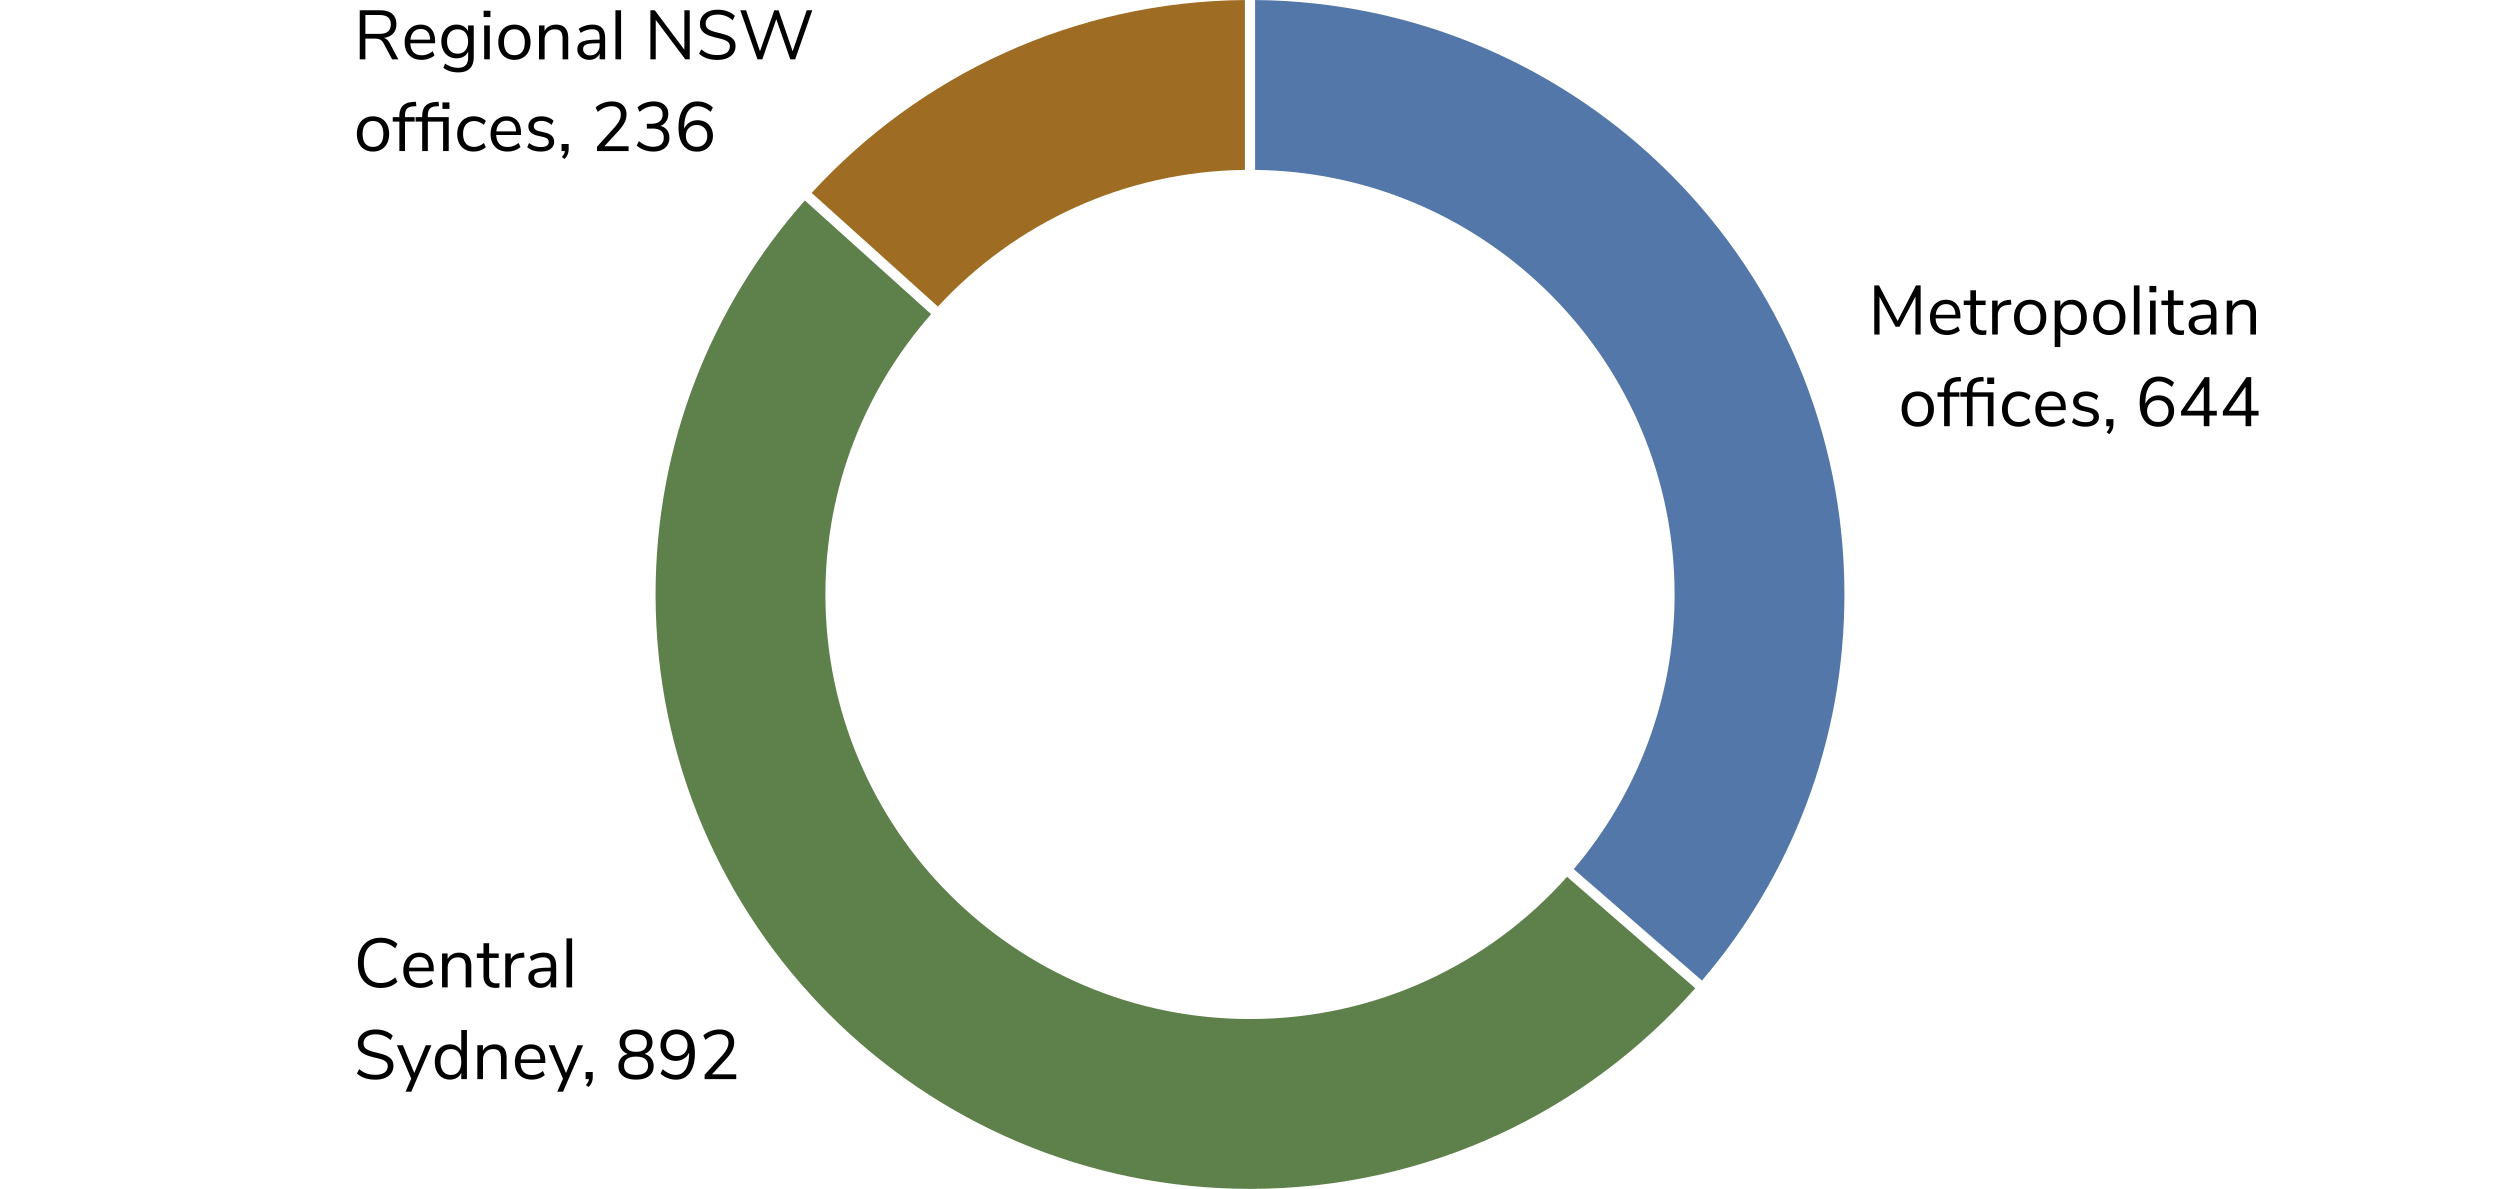
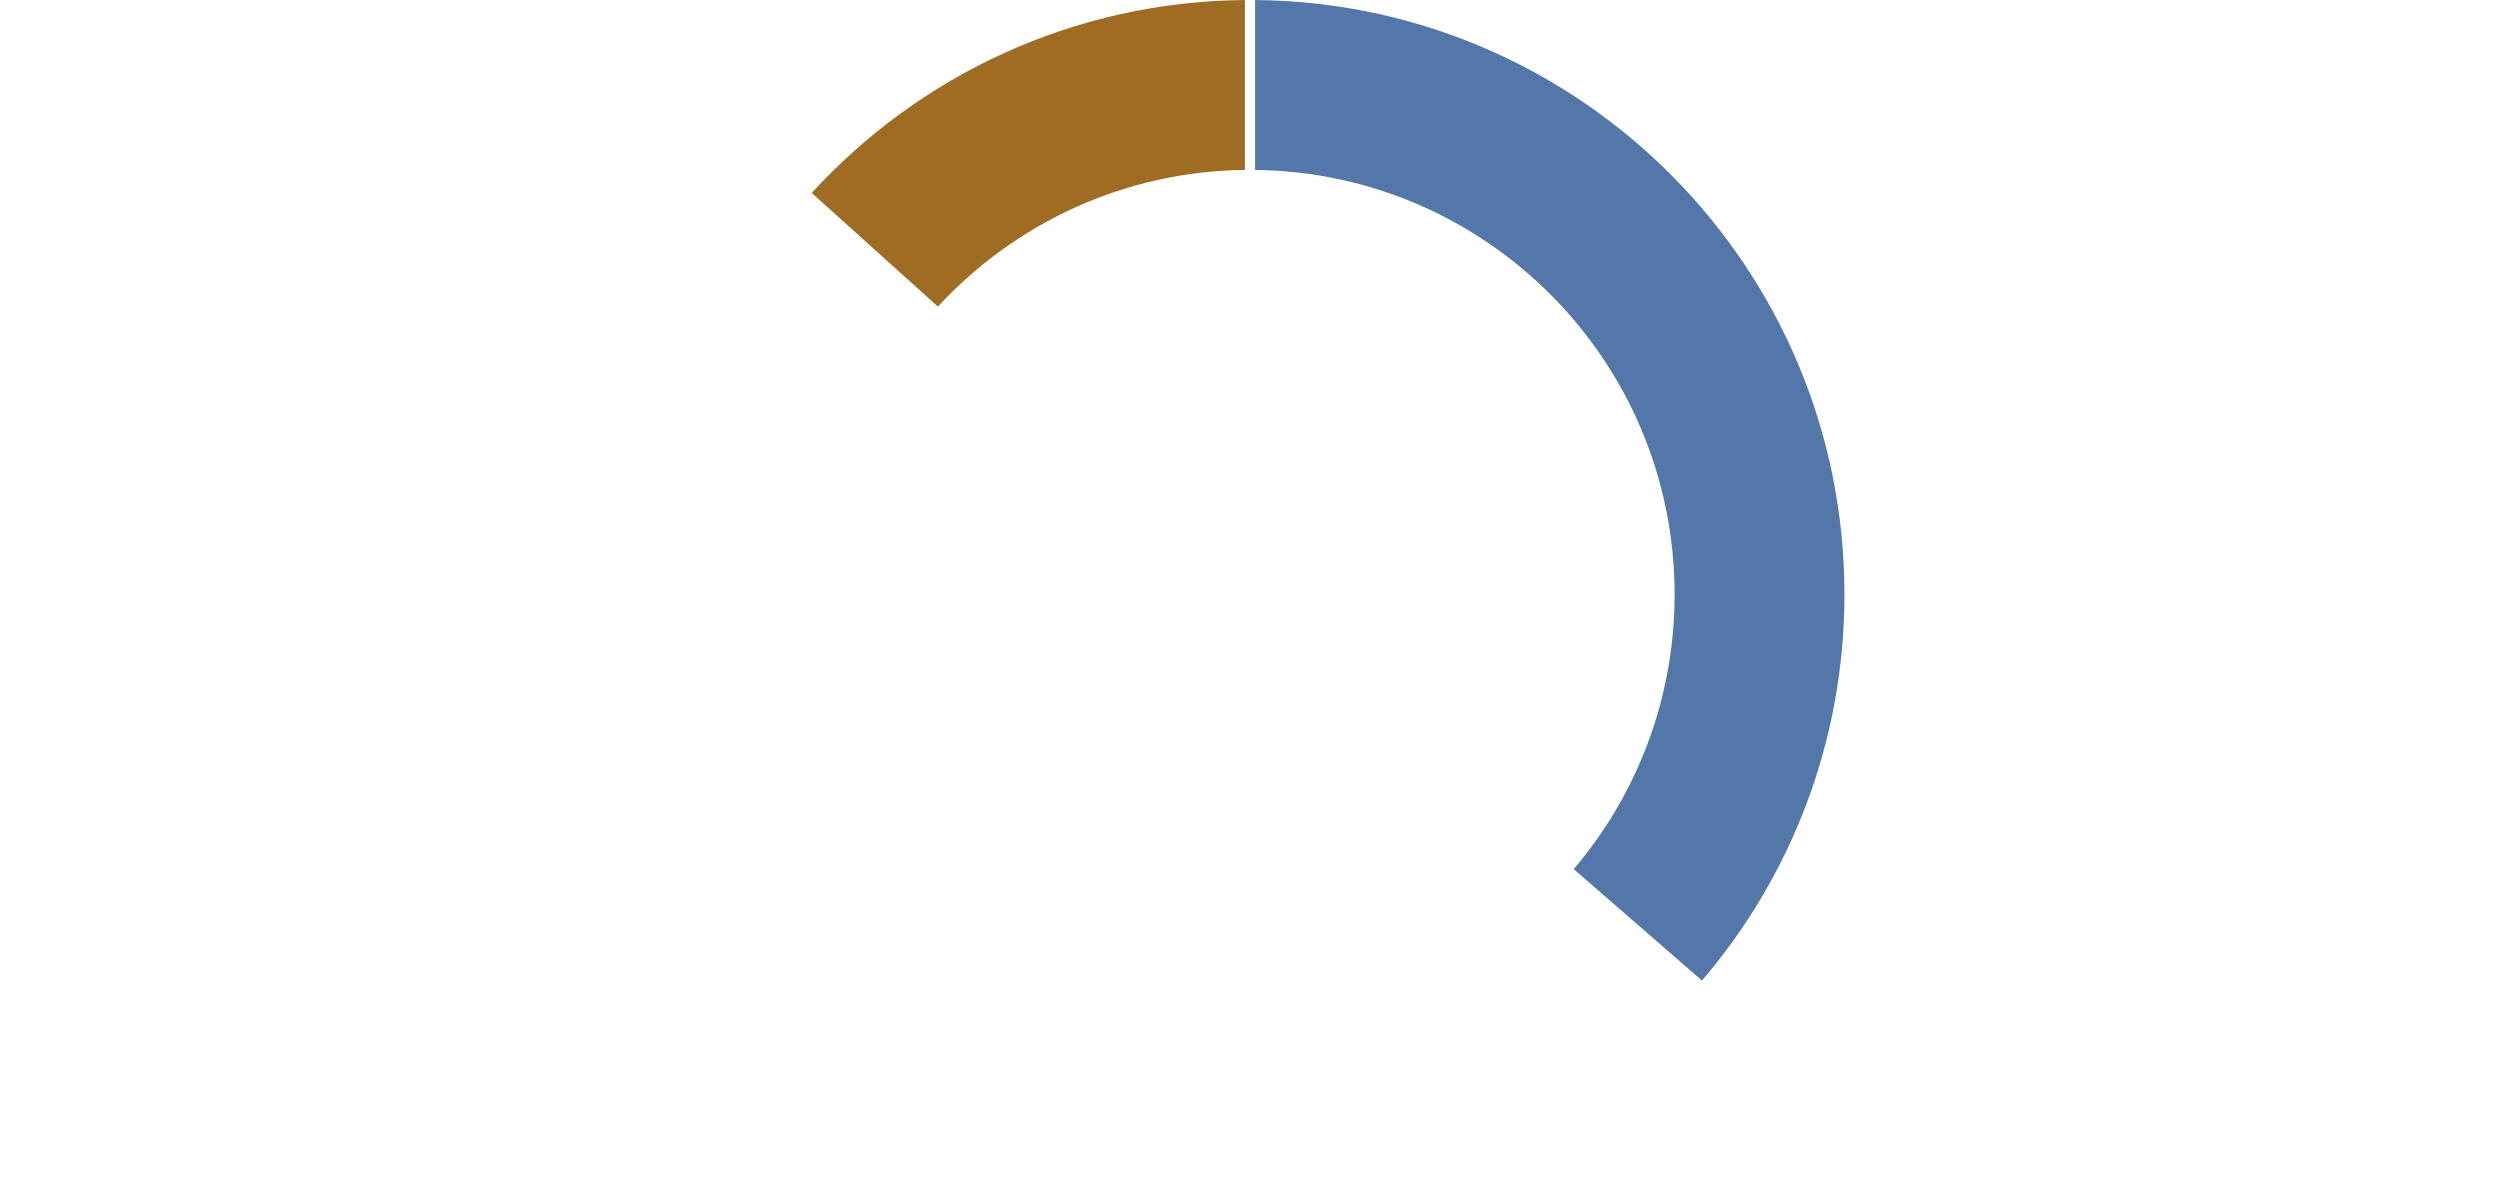
<svg xmlns="http://www.w3.org/2000/svg" viewBox="0 0 1472 700">
  <path fill="#9e6c22" d="M552.253 180.516C597.3 131.71 661.54 100.88 733 100.038V.019C632.04.867 541.279 44.463 477.92 113.587l74.333 66.93Z" />
-   <path fill="#5e804b" d="M922.684 516.257C876.897 567.634 810.234 600 736 600c-138.071 0-250-111.929-250-250 0-63.251 23.504-121 62.236-165.027l-74.332-66.929C419.208 179.798 386 261.02 386 350c0 193.3 156.7 350 350 350 104.358 0 198.047-45.675 262.172-118.123l-75.488-65.62Z" />
  <path fill="#5277a8" d="M739 100.038C875.687 101.648 986 212.932 986 350c0 61.68-22.35 118.133-59.378 161.731l75.485 65.618C1054.409 516.187 1086 436.784 1086 350 1086 157.702 930.918 1.631 739 .019v100.019Z" />
-   <path d="M217.022 579.926c-2.022-1.19-3.573-2.898-4.653-5.125-1.08-2.229-1.62-4.86-1.62-7.893 0-3.034.54-5.658 1.62-7.873 1.08-2.213 2.63-3.915 4.653-5.103 2.023-1.19 4.4-1.784 7.135-1.784 1.994 0 3.826.307 5.493.922a12.152 12.152 0 0 1 4.347 2.727l-1.271 2.583c-1.394-1.175-2.762-2.023-4.1-2.542-1.34-.52-2.816-.78-4.428-.78-3.172 0-5.624 1.033-7.36 3.096-1.736 2.065-2.604 4.982-2.604 8.754 0 3.799.868 6.73 2.604 8.794 1.736 2.065 4.188 3.096 7.36 3.096 1.612 0 3.088-.259 4.427-.778 1.34-.52 2.707-1.368 4.1-2.543l1.272 2.584a12.136 12.136 0 0 1-4.347 2.725c-1.667.615-3.499.923-5.493.923-2.734 0-5.112-.595-7.135-1.783Zm38.376-8.016h-14.596c.11 2.323.738 4.08 1.886 5.268 1.148 1.19 2.774 1.784 4.88 1.784 2.322 0 4.454-.792 6.395-2.378l1.107 2.419c-.875.82-1.995 1.47-3.362 1.947s-2.76.718-4.182.718c-3.116 0-5.57-.916-7.36-2.747s-2.685-4.36-2.685-7.585c0-2.05.396-3.86 1.19-5.433.792-1.571 1.906-2.794 3.34-3.669s3.069-1.312 4.9-1.312c2.651 0 4.729.868 6.232 2.603 1.503 1.737 2.255 4.121 2.255 7.155v1.23Zm-12.648-6.765c-1.053 1.093-1.675 2.638-1.866 4.632h11.603c-.055-2.021-.56-3.572-1.517-4.652-.957-1.08-2.296-1.62-4.018-1.62-1.75 0-3.15.547-4.202 1.64Zm34.747 3.69v12.546h-3.32V569.04c0-1.858-.364-3.212-1.087-4.06-.725-.846-1.88-1.27-3.465-1.27-1.832 0-3.294.56-4.387 1.68-1.093 1.122-1.64 2.64-1.64 4.551v11.44h-3.32v-19.967h3.28v3.28c.655-1.23 1.57-2.167 2.746-2.81 1.175-.64 2.514-.962 4.018-.962 4.783 0 7.175 2.639 7.175 7.913Zm16.646 10.045-.164 2.624a11.98 11.98 0 0 1-2.05.164c-2.406 0-4.217-.629-5.433-1.887-1.216-1.256-1.824-3.006-1.824-5.248v-10.495h-3.895v-2.624h3.895v-6.068h3.32v6.068h5.659v2.624h-5.658v10.25c0 3.144 1.448 4.715 4.346 4.715.6 0 1.202-.041 1.804-.123Zm14.678-15.088-2.174.205c-2.05.191-3.532.834-4.448 1.927-.916 1.094-1.373 2.447-1.373 4.058v11.399h-3.321v-19.967h3.239v3.484c1.12-2.322 3.32-3.62 6.6-3.894l1.19-.082.287 2.87Zm16.789-.923c1.243 1.299 1.865 3.274 1.865 5.925v12.587h-3.239v-3.402c-.52 1.174-1.312 2.083-2.378 2.726-1.066.642-2.295.963-3.69.963-1.285 0-2.467-.26-3.546-.78-1.08-.518-1.934-1.242-2.563-2.172a5.367 5.367 0 0 1-.943-3.075c0-1.502.383-2.672 1.148-3.506.765-.833 2.023-1.435 3.772-1.803 1.75-.37 4.182-.555 7.298-.555h.902v-1.352c0-1.667-.342-2.876-1.025-3.628-.683-.752-1.79-1.128-3.32-1.128-2.297 0-4.58.71-6.848 2.132l-1.106-2.42c1.038-.736 2.288-1.332 3.751-1.783 1.462-.45 2.876-.676 4.243-.676 2.542 0 4.435.65 5.679 1.947Zm-2.952 14.514c1.051-1.107 1.578-2.534 1.578-4.284v-1.189h-.738c-2.405 0-4.237.102-5.494.307-1.257.205-2.152.548-2.685 1.025-.533.479-.8 1.183-.8 2.112 0 1.066.39 1.947 1.169 2.644.779.697 1.756 1.046 2.931 1.046 1.64 0 2.986-.554 4.039-1.661Zm10.885-24.906h3.321v28.904h-3.32v-28.904ZM210.175 632.06l1.312-2.584c1.421 1.203 2.877 2.064 4.367 2.584 1.49.52 3.219.778 5.187.778 2.322 0 4.113-.451 5.37-1.353 1.257-.902 1.886-2.173 1.886-3.813 0-.956-.3-1.736-.901-2.337-.602-.602-1.395-1.08-2.378-1.436-.984-.354-2.31-.723-3.977-1.106-2.242-.519-4.08-1.065-5.515-1.64s-2.597-1.394-3.485-2.46c-.889-1.066-1.333-2.46-1.333-4.182 0-1.64.431-3.096 1.292-4.366s2.09-2.255 3.69-2.953 3.45-1.045 5.556-1.045c1.994 0 3.86.315 5.596.943 1.736.629 3.204 1.531 4.408 2.706l-1.271 2.583c-1.368-1.175-2.754-2.03-4.162-2.563s-2.931-.8-4.571-.8c-2.242 0-3.998.472-5.269 1.415-1.27.943-1.907 2.262-1.907 3.957 0 1.449.56 2.542 1.681 3.28 1.121.737 2.815 1.367 5.084 1.886 2.487.601 4.442 1.155 5.864 1.66 1.42.507 2.603 1.265 3.546 2.275.943 1.012 1.415 2.365 1.415 4.06 0 1.64-.431 3.075-1.292 4.305-.861 1.23-2.098 2.18-3.71 2.85-1.614.67-3.5 1.004-5.658 1.004-4.51 0-8.119-1.216-10.825-3.648Zm43.83-16.606-11.809 27.306h-3.403l3.362-7.626-8.446-19.68h3.526l6.683 16.318 6.765-16.318h3.321Zm20.91-8.978v28.904h-3.322v-3.649c-.602 1.257-1.483 2.228-2.645 2.91-1.162.684-2.521 1.026-4.079 1.026-1.75 0-3.294-.438-4.633-1.313-1.34-.874-2.378-2.097-3.116-3.668-.738-1.572-1.107-3.396-1.107-5.474 0-2.05.369-3.854 1.107-5.412.738-1.559 1.776-2.76 3.116-3.608 1.339-.847 2.884-1.271 4.633-1.271 1.558 0 2.917.342 4.08 1.025 1.16.684 2.042 1.655 2.644 2.91v-12.38h3.321Zm-4.9 24.455c1.051-1.325 1.578-3.203 1.578-5.637 0-2.433-.527-4.305-1.578-5.617-1.053-1.313-2.55-1.968-4.49-1.968-1.941 0-3.451.655-4.53 1.968-1.08 1.312-1.62 3.157-1.62 5.535 0 2.433.54 4.326 1.62 5.679 1.079 1.352 2.589 2.029 4.53 2.029 1.94 0 3.437-.663 4.49-1.99Zm28.268-8.097v12.546h-3.32V623.04c0-1.858-.363-3.212-1.087-4.06-.725-.846-1.88-1.27-3.465-1.27-1.831 0-3.294.56-4.387 1.68-1.093 1.122-1.64 2.64-1.64 4.551v11.44h-3.32v-19.967h3.28v3.28c.656-1.23 1.57-2.167 2.746-2.81 1.175-.64 2.514-.962 4.018-.962 4.783 0 7.175 2.639 7.175 7.913Zm22.797 3.075h-14.597c.11 2.323.738 4.08 1.886 5.268 1.149 1.19 2.774 1.784 4.88 1.784 2.322 0 4.454-.792 6.396-2.378l1.106 2.419c-.875.82-1.995 1.47-3.362 1.947s-2.76.718-4.181.718c-3.117 0-5.57-.916-7.36-2.747s-2.685-4.36-2.685-7.585c0-2.05.395-3.86 1.189-5.433.792-1.571 1.906-2.794 3.34-3.669s3.069-1.312 4.9-1.312c2.651 0 4.729.868 6.232 2.603 1.503 1.737 2.256 4.121 2.256 7.155v1.23Zm-12.65-6.765c-1.052 1.093-1.674 2.638-1.865 4.632h11.603c-.055-2.021-.56-3.572-1.517-4.652-.957-1.08-2.296-1.62-4.018-1.62-1.75 0-3.15.547-4.202 1.64Zm34.912-3.69-11.808 27.306h-3.403l3.362-7.626-8.446-19.68h3.526l6.683 16.318 6.765-16.318h3.321ZM349 631.2v2.951c0 1.149-.185 2.194-.554 3.137s-1.004 1.865-1.906 2.768l-1.558-1.19c1.066-1.175 1.667-2.336 1.804-3.484h-1.968v-4.182H349Zm34.46-7.995c.943 1.257 1.414 2.76 1.414 4.51 0 2.487-.902 4.434-2.706 5.843-1.804 1.408-4.36 2.111-7.667 2.111s-5.863-.703-7.667-2.111c-1.804-1.409-2.706-3.356-2.706-5.843 0-1.777.478-3.294 1.435-4.55.957-1.258 2.282-2.133 3.977-2.625-1.449-.547-2.597-1.408-3.444-2.583-.847-1.175-1.27-2.556-1.27-4.142 0-2.35.853-4.214 2.562-5.595 1.708-1.381 4.08-2.07 7.113-2.07 3.034 0 5.405.689 7.114 2.07 1.708 1.38 2.562 3.246 2.562 5.595 0 1.586-.424 2.973-1.27 4.163-.848 1.189-1.983 2.043-3.404 2.562 1.695.52 3.014 1.408 3.956 2.665Zm-1.907 4.305c0-3.581-2.35-5.371-7.052-5.371s-7.052 1.79-7.052 5.37 2.35 5.372 7.052 5.372 7.052-1.79 7.052-5.371Zm-11.787-9.553c1.08.901 2.658 1.353 4.735 1.353s3.656-.452 4.736-1.353c1.079-.902 1.619-2.2 1.619-3.895 0-1.613-.54-2.87-1.62-3.772-1.08-.902-2.658-1.353-4.735-1.353s-3.656.45-4.735 1.353c-1.08.902-1.62 2.16-1.62 3.772 0 1.695.54 2.993 1.62 3.895Zm36.53-8.16c1.9 2.434 2.85 5.905 2.85 10.415 0 4.893-.984 8.7-2.952 11.418-1.968 2.72-4.715 4.08-8.241 4.08a13.27 13.27 0 0 1-4.838-.923 12.575 12.575 0 0 1-4.182-2.643l1.27-2.584c1.367 1.148 2.672 1.988 3.916 2.521a9.54 9.54 0 0 0 3.793.8c2.487 0 4.414-1.1 5.78-3.3 1.367-2.201 2.05-5.31 2.05-9.328v-.533a7.497 7.497 0 0 1-3.054 3.607c-1.408.876-3 1.313-4.776 1.313-1.75 0-3.308-.383-4.674-1.149-1.367-.763-2.433-1.844-3.198-3.238s-1.148-2.993-1.148-4.797c0-1.777.396-3.375 1.189-4.797a8.435 8.435 0 0 1 3.32-3.321c1.422-.792 3.02-1.189 4.798-1.189 3.498 0 6.197 1.216 8.097 3.649Zm-3.28 10.23c1.19-1.188 1.784-2.726 1.784-4.612 0-1.913-.595-3.465-1.784-4.654s-2.74-1.783-4.653-1.783c-1.86 0-3.349.587-4.47 1.763-1.12 1.176-1.68 2.734-1.68 4.674 0 1.941.567 3.492 1.701 4.653 1.134 1.162 2.63 1.744 4.49 1.744 1.886 0 3.423-.596 4.612-1.785Zm30.484 12.526v2.829h-18.615v-2.542l10.127-11.152c1.367-1.53 2.358-2.904 2.973-4.12.615-1.216.922-2.44.922-3.67 0-1.585-.465-2.801-1.394-3.649s-2.241-1.271-3.936-1.271c-2.787 0-5.521 1.107-8.2 3.32l-1.27-2.582c1.147-1.093 2.589-1.961 4.325-2.604 1.735-.642 3.478-.963 5.227-.963 2.651 0 4.75.684 6.294 2.05 1.544 1.366 2.317 3.212 2.317 5.534 0 1.668-.376 3.268-1.128 4.797-.752 1.532-1.989 3.24-3.71 5.125l-8.2 8.898H433.5Zm697.373-464.505v28.905h-3.075l.04-22.386-9.388 17.794h-2.378l-9.43-17.63.041 22.222h-3.116v-28.905h2.788l10.947 20.951 10.824-20.95h2.747Zm23.41 19.434h-14.595c.108 2.324.737 4.08 1.885 5.269 1.149 1.188 2.774 1.783 4.88 1.783 2.322 0 4.454-.792 6.396-2.378l1.107 2.42c-.875.819-1.996 1.469-3.363 1.946-1.366.479-2.76.718-4.181.718-3.117 0-5.57-.915-7.36-2.747-1.79-1.83-2.685-4.36-2.685-7.585 0-2.05.395-3.86 1.189-5.432.792-1.572 1.906-2.795 3.341-3.67 1.435-.874 3.068-1.312 4.9-1.312 2.65 0 4.728.868 6.231 2.604 1.503 1.736 2.256 4.12 2.256 7.154v1.23Zm-12.648-6.765c-1.052 1.094-1.675 2.638-1.865 4.633h11.603c-.056-2.022-.561-3.573-1.518-4.653-.957-1.08-2.295-1.62-4.018-1.62-1.75 0-3.15.547-4.202 1.64Zm27.983 13.735-.164 2.624a12.03 12.03 0 0 1-2.05.164c-2.405 0-4.217-.628-5.433-1.886-1.216-1.257-1.824-3.006-1.824-5.248v-10.496h-3.895v-2.624h3.895v-6.068h3.32v6.068h5.659v2.624h-5.658v10.25c0 3.144 1.449 4.715 4.346 4.715.6 0 1.202-.04 1.804-.123Zm14.677-15.088-2.173.205c-2.05.192-3.533.834-4.448 1.927-.916 1.094-1.374 2.447-1.374 4.06v11.397h-3.32v-19.967h3.238v3.485c1.12-2.323 3.321-3.621 6.601-3.895l1.19-.082.286 2.87Zm6.048 16.605c-1.435-.847-2.542-2.056-3.32-3.628-.78-1.572-1.169-3.396-1.169-5.474 0-2.077.39-3.901 1.168-5.473.78-1.572 1.886-2.781 3.321-3.629 1.435-.847 3.096-1.27 4.982-1.27 1.886 0 3.552.423 5.002 1.27 1.448.848 2.562 2.057 3.341 3.629.78 1.572 1.169 3.396 1.169 5.473 0 2.078-.39 3.902-1.169 5.474s-1.893 2.781-3.341 3.628c-1.45.848-3.116 1.271-5.002 1.271-1.886 0-3.547-.423-4.982-1.27Zm9.512-3.424c1.052-1.297 1.579-3.19 1.579-5.678 0-2.432-.533-4.311-1.599-5.637-1.066-1.326-2.57-1.989-4.51-1.989-1.941 0-3.444.663-4.51 1.989-1.066 1.326-1.6 3.205-1.6 5.637 0 2.46.527 4.346 1.58 5.658 1.051 1.312 2.562 1.968 4.53 1.968 1.968 0 3.478-.649 4.53-1.948Zm24.62-14.739c1.339.875 2.378 2.098 3.116 3.67s1.107 3.396 1.107 5.473c0 2.078-.369 3.889-1.107 5.433s-1.77 2.74-3.095 3.587c-1.327.848-2.877 1.271-4.654 1.271-1.558 0-2.918-.342-4.08-1.025-1.161-.683-2.043-1.653-2.644-2.91v11.028h-3.32v-27.347h3.32v3.444c.601-1.257 1.483-2.227 2.645-2.91 1.161-.684 2.521-1.026 4.08-1.026 1.748 0 3.293.438 4.632 1.312Zm-.779 14.719c1.066-1.312 1.6-3.17 1.6-5.576 0-2.405-.534-4.284-1.6-5.637s-2.57-2.03-4.51-2.03-3.437.656-4.49 1.968c-1.052 1.312-1.578 3.185-1.578 5.617 0 2.433.526 4.312 1.579 5.637 1.052 1.327 2.548 1.99 4.489 1.99 1.94 0 3.444-.657 4.51-1.97Zm13.263 3.444c-1.435-.847-2.542-2.056-3.32-3.628-.78-1.572-1.17-3.396-1.17-5.474 0-2.077.39-3.901 1.17-5.473.778-1.572 1.885-2.781 3.32-3.629 1.435-.847 3.096-1.27 4.981-1.27 1.887 0 3.553.423 5.002 1.27 1.45.848 2.563 2.057 3.342 3.629.779 1.572 1.169 3.396 1.169 5.473 0 2.078-.39 3.902-1.169 5.474-.78 1.572-1.893 2.781-3.342 3.628-1.449.848-3.115 1.271-5.002 1.271-1.885 0-3.546-.423-4.981-1.27Zm9.512-3.424c1.052-1.297 1.578-3.19 1.578-5.678 0-2.432-.532-4.311-1.598-5.637-1.067-1.326-2.57-1.989-4.51-1.989-1.941 0-3.444.663-4.51 1.989-1.067 1.326-1.6 3.205-1.6 5.637 0 2.46.526 4.346 1.58 5.658 1.05 1.312 2.562 1.968 4.53 1.968 1.968 0 3.477-.649 4.53-1.948Zm9.943-24.497h3.32v28.905h-3.32v-28.905Zm13.201.287v3.73h-4.018v-3.73h4.018Zm-3.69 8.651h3.321v19.967h-3.32v-19.967Zm20.09 17.466-.164 2.624a12.03 12.03 0 0 1-2.05.164c-2.405 0-4.217-.628-5.433-1.886-1.216-1.257-1.824-3.006-1.824-5.248v-10.496h-3.895v-2.624h3.895v-6.068h3.32v6.068h5.659v2.624h-5.658v10.25c0 3.144 1.448 4.715 4.346 4.715.6 0 1.202-.04 1.804-.123Zm17.158-16.01c1.244 1.298 1.866 3.273 1.866 5.924v12.587h-3.24v-3.403c-.519 1.176-1.311 2.085-2.377 2.727s-2.296.963-3.69.963c-1.285 0-2.467-.26-3.547-.779s-1.934-1.243-2.562-2.173a5.367 5.367 0 0 1-.943-3.075c0-1.503.382-2.671 1.148-3.505.765-.834 2.022-1.436 3.772-1.804 1.749-.37 4.182-.554 7.298-.554h.902v-1.353c0-1.667-.342-2.876-1.025-3.628-.684-.752-1.79-1.128-3.321-1.128-2.296 0-4.579.711-6.847 2.132l-1.107-2.419c1.038-.738 2.289-1.332 3.751-1.784 1.462-.45 2.876-.676 4.244-.676 2.542 0 4.434.65 5.678 1.947Zm-2.952 14.514c1.052-1.107 1.579-2.535 1.579-4.285v-1.189h-.738c-2.406 0-4.237.102-5.494.308-1.258.205-2.153.547-2.686 1.024-.533.479-.8 1.183-.8 2.112 0 1.066.39 1.948 1.17 2.645.778.697 1.755 1.045 2.93 1.045 1.64 0 2.987-.553 4.04-1.66Zm28.106-8.549v12.546h-3.321v-12.34c0-1.86-.363-3.212-1.087-4.06-.724-.847-1.88-1.27-3.464-1.27-1.832 0-3.294.56-4.387 1.68-1.094 1.121-1.64 2.638-1.64 4.551v11.44h-3.321v-19.968h3.28v3.28c.656-1.23 1.571-2.166 2.747-2.808 1.175-.642 2.514-.964 4.018-.964 4.783 0 7.175 2.638 7.175 7.913Zm-204.158 65.562c-1.435-.847-2.542-2.056-3.32-3.628-.78-1.572-1.169-3.396-1.169-5.474 0-2.077.39-3.901 1.169-5.473.778-1.572 1.885-2.781 3.32-3.629 1.435-.847 3.096-1.27 4.982-1.27 1.886 0 3.553.423 5.002 1.27 1.449.848 2.562 2.057 3.342 3.629.778 1.572 1.168 3.396 1.168 5.473 0 2.078-.39 3.902-1.168 5.474-.78 1.572-1.893 2.781-3.342 3.628-1.45.848-3.116 1.271-5.002 1.271-1.886 0-3.547-.423-4.982-1.27Zm9.513-3.424c1.051-1.297 1.578-3.19 1.578-5.678 0-2.432-.533-4.311-1.599-5.637-1.066-1.326-2.57-1.989-4.51-1.989-1.941 0-3.444.663-4.51 1.989-1.066 1.326-1.599 3.205-1.599 5.637 0 2.46.526 4.346 1.579 5.658 1.051 1.312 2.562 1.968 4.53 1.968 1.968 0 3.478-.649 4.53-1.948Zm14.329-15.559h5.658v2.624h-5.658v17.343h-3.321V233.61h-3.895v-2.624h3.895v-.656c0-2.65.662-4.66 1.988-6.027 1.326-1.366 3.369-2.132 6.13-2.296l1.64-.082.246 2.583-1.886.123c-1.668.11-2.884.581-3.65 1.414-.765.835-1.147 2.112-1.147 3.834v1.107Zm13.447 0h12.3v19.967h-3.32V233.61h-8.98v17.343h-3.32V233.61h-3.895v-2.624h3.895v-.656c0-2.678.67-4.7 2.008-6.068 1.34-1.366 3.39-2.118 6.15-2.255l1.517-.082.206 2.583-1.887.123c-1.64.11-2.828.588-3.567 1.435-.737.848-1.107 2.119-1.107 3.813v1.107Zm12.71-8.692v3.813h-4.1v-3.813h4.1Zm9.102 27.675c-1.45-.847-2.562-2.043-3.341-3.587-.78-1.544-1.169-3.355-1.169-5.433 0-2.077.403-3.901 1.21-5.473.805-1.572 1.94-2.795 3.403-3.67 1.461-.874 3.177-1.312 5.145-1.312 1.339 0 2.65.24 3.936.717 1.284.479 2.323 1.115 3.116 1.907l-1.107 2.46c-1.886-1.53-3.8-2.296-5.74-2.296-2.05 0-3.649.67-4.797 2.009-1.148 1.34-1.722 3.226-1.722 5.658 0 2.406.574 4.264 1.722 5.576 1.148 1.312 2.747 1.968 4.797 1.968 1.94 0 3.854-.765 5.74-2.296l1.107 2.46c-.847.793-1.914 1.422-3.198 1.886-1.285.465-2.61.697-3.977.697-1.968 0-3.677-.423-5.125-1.27Zm33.046-8.487h-14.596c.109 2.324.738 4.08 1.885 5.269 1.149 1.188 2.774 1.783 4.88 1.783 2.323 0 4.454-.792 6.396-2.378l1.107 2.42c-.875.819-1.996 1.469-3.363 1.946-1.366.479-2.76.718-4.181.718-3.116 0-5.57-.915-7.36-2.747-1.79-1.83-2.685-4.36-2.685-7.585 0-2.05.395-3.86 1.189-5.432.792-1.572 1.906-2.795 3.341-3.67 1.435-.874 3.068-1.312 4.9-1.312 2.65 0 4.728.868 6.232 2.604 1.502 1.736 2.255 4.12 2.255 7.154v1.23Zm-12.649-6.765c-1.052 1.094-1.674 2.638-1.865 4.633h11.603c-.055-2.022-.56-3.573-1.517-4.653-.957-1.08-2.296-1.62-4.018-1.62-1.75 0-3.15.547-4.203 1.64Zm16.297 13.94 1.107-2.46c1.066.847 2.153 1.456 3.26 1.825 1.107.369 2.357.553 3.751.553 1.476 0 2.604-.252 3.383-.759.779-.505 1.168-1.236 1.168-2.193 0-.792-.26-1.42-.779-1.886-.52-.465-1.38-.833-2.583-1.107l-3.362-.779c-1.695-.382-2.993-1.038-3.895-1.968s-1.353-2.077-1.353-3.444c0-1.776.697-3.211 2.091-4.305s3.252-1.64 5.576-1.64c1.394 0 2.72.226 3.977.676 1.257.452 2.31 1.101 3.157 1.948l-1.107 2.42c-1.832-1.559-3.84-2.338-6.027-2.338-1.394 0-2.48.267-3.26.8-.778.533-1.168 1.278-1.168 2.234 0 .793.24 1.429.718 1.907s1.25.84 2.316 1.086l3.403.82c1.859.438 3.24 1.101 4.141 1.989.902.888 1.353 2.043 1.353 3.464 0 1.75-.704 3.144-2.111 4.182-1.408 1.04-3.328 1.558-5.761 1.558-3.362 0-6.027-.861-7.995-2.583Zm24.396-1.886v2.952c0 1.148-.185 2.194-.554 3.137-.369.943-1.004 1.865-1.906 2.767l-1.558-1.189c1.066-1.175 1.667-2.337 1.804-3.485h-1.968v-4.182h4.182Zm31.405-12.833a8.111 8.111 0 0 1 3.198 3.24c.765 1.393 1.148 2.992 1.148 4.796 0 1.777-.397 3.376-1.19 4.797a8.437 8.437 0 0 1-3.32 3.321c-1.421.793-3.02 1.19-4.797 1.19-3.499 0-6.198-1.217-8.097-3.65-1.9-2.432-2.85-5.904-2.85-10.414 0-3.252.444-6.04 1.332-8.364.889-2.323 2.166-4.093 3.834-5.31 1.667-1.215 3.663-1.824 5.986-1.824 1.667 0 3.293.308 4.88.923a12.593 12.593 0 0 1 4.18 2.644l-1.27 2.583c-1.367-1.148-2.672-1.988-3.916-2.521s-2.508-.8-3.792-.8c-2.487 0-4.422 1.1-5.801 3.3-1.38 2.201-2.07 5.31-2.07 9.328v.615c.628-1.53 1.639-2.747 3.033-3.649s3.006-1.353 4.838-1.353c1.749 0 3.307.383 4.674 1.148Zm-.656 12.751c1.12-1.175 1.681-2.733 1.681-4.674 0-1.913-.567-3.457-1.702-4.633s-2.63-1.763-4.489-1.763c-1.886 0-3.424.595-4.613 1.784s-1.783 2.726-1.783 4.612c0 1.914.594 3.465 1.783 4.653s2.74 1.784 4.654 1.784c1.859 0 3.348-.587 4.469-1.763Zm30.135-2.009h-4.346v6.273h-3.32v-6.273h-13.367v-2.542l13.94-20.09h2.747v19.844h4.346v2.788Zm-7.667-2.788v-14.227l-9.88 14.227h9.88Zm32.267 2.788h-4.346v6.273h-3.321v-6.273h-13.366v-2.542l13.94-20.09h2.747v19.844h4.346v2.788Zm-7.667-2.788v-14.227l-9.881 14.227h9.88ZM234.57 34.952h-3.69l-4.92-9.266c-.602-1.12-1.306-1.892-2.111-2.316-.807-.424-1.907-.636-3.301-.636h-5.411v12.218h-3.322V6.047h11.89c3.144 0 5.542.697 7.195 2.091 1.655 1.394 2.48 3.444 2.48 6.15 0 2.242-.634 4.053-1.905 5.433-1.27 1.38-3.082 2.248-5.433 2.603.738.22 1.388.588 1.948 1.107.56.52 1.073 1.216 1.537 2.091l5.043 9.43Zm-11.152-15.006c2.241 0 3.916-.464 5.022-1.394 1.108-.929 1.662-2.337 1.662-4.223 0-1.858-.548-3.239-1.641-4.141-1.093-.902-2.774-1.353-5.043-1.353h-8.281v11.111h8.281Zm32.759 5.535H241.58c.108 2.324.737 4.08 1.886 5.269s2.773 1.783 4.879 1.783c2.323 0 4.455-.792 6.396-2.378l1.107 2.42c-.875.819-1.995 1.469-3.363 1.946a12.58 12.58 0 0 1-4.181.718c-3.117 0-5.57-.915-7.36-2.747-1.79-1.83-2.685-4.36-2.685-7.585 0-2.05.395-3.86 1.19-5.432.791-1.572 1.905-2.795 3.34-3.67 1.436-.874 3.068-1.312 4.9-1.312 2.65 0 4.728.868 6.232 2.604 1.503 1.736 2.255 4.12 2.255 7.154v1.23Zm-12.649-6.765c-1.052 1.094-1.674 2.638-1.865 4.633h11.603c-.055-2.022-.56-3.573-1.517-4.653-.957-1.08-2.296-1.62-4.019-1.62-1.749 0-3.15.547-4.202 1.64Zm35.404-3.73v18.613c0 2.98-.766 5.228-2.296 6.745-1.532 1.517-3.8 2.275-6.806 2.275-3.499 0-6.437-.902-8.815-2.706l1.107-2.46c1.339.875 2.596 1.503 3.772 1.886 1.174.383 2.487.574 3.936.574 1.912 0 3.361-.512 4.346-1.538.984-1.024 1.475-2.521 1.475-4.489V30.36c-.573 1.285-1.455 2.27-2.644 2.952-1.189.684-2.59 1.025-4.202 1.025-1.75 0-3.301-.41-4.654-1.23-1.353-.82-2.405-1.982-3.157-3.485-.752-1.503-1.127-3.239-1.127-5.207s.375-3.703 1.127-5.207c.752-1.503 1.804-2.665 3.157-3.485 1.353-.82 2.904-1.23 4.654-1.23 1.585 0 2.966.342 4.14 1.025 1.176.684 2.064 1.654 2.665 2.911v-3.444h3.322Zm-4.961 14.698c1.092-1.271 1.64-3.027 1.64-5.269 0-2.214-.54-3.957-1.62-5.227-1.08-1.271-2.59-1.907-4.53-1.907-1.941 0-3.465.636-4.571 1.907-1.108 1.27-1.661 3.013-1.661 5.227 0 2.242.553 3.998 1.66 5.269 1.107 1.27 2.63 1.906 4.572 1.906 1.913 0 3.416-.635 4.51-1.906Zm14.8-23.35v3.73h-4.017v-3.73h4.017Zm-3.689 8.651h3.32v19.967h-3.32V14.985Zm12.812 18.983c-1.435-.847-2.542-2.056-3.32-3.628-.78-1.572-1.17-3.396-1.17-5.474 0-2.077.39-3.901 1.17-5.473.778-1.572 1.885-2.781 3.32-3.629 1.435-.847 3.095-1.27 4.981-1.27 1.887 0 3.553.423 5.002 1.27 1.45.848 2.562 2.057 3.342 3.629.779 1.572 1.169 3.396 1.169 5.473 0 2.078-.39 3.902-1.17 5.474s-1.892 2.781-3.341 3.628c-1.45.848-3.115 1.271-5.002 1.271-1.886 0-3.546-.423-4.981-1.27Zm9.512-3.424c1.052-1.297 1.578-3.19 1.578-5.678 0-2.432-.533-4.311-1.598-5.637-1.067-1.326-2.57-1.989-4.511-1.989s-3.443.663-4.51 1.989c-1.066 1.326-1.598 3.205-1.598 5.637 0 2.46.525 4.346 1.578 5.658 1.051 1.312 2.562 1.968 4.53 1.968 1.969 0 3.479-.649 4.531-1.948Zm27.162-8.138v12.546h-3.32v-12.34c0-1.86-.363-3.212-1.087-4.06-.724-.847-1.88-1.27-3.465-1.27-1.832 0-3.294.56-4.386 1.68-1.094 1.121-1.641 2.638-1.641 4.551v11.44h-3.32V14.984h3.279v3.28c.656-1.23 1.571-2.166 2.747-2.808 1.175-.642 2.515-.964 4.019-.964 4.782 0 7.174 2.638 7.174 7.913Zm19.865-5.966c1.243 1.3 1.865 3.274 1.865 5.925v12.587h-3.24V31.55c-.519 1.176-1.31 2.085-2.377 2.727-1.066.642-2.296.963-3.69.963-1.285 0-2.468-.26-3.547-.779-1.08-.519-1.934-1.243-2.562-2.173a5.367 5.367 0 0 1-.944-3.075c0-1.503.383-2.671 1.149-3.505.765-.834 2.022-1.436 3.771-1.804 1.75-.37 4.183-.554 7.3-.554h.9v-1.353c0-1.667-.341-2.876-1.024-3.628-.683-.752-1.79-1.128-3.321-1.128-2.296 0-4.58.711-6.847 2.132l-1.107-2.419c1.038-.738 2.289-1.332 3.752-1.784 1.462-.45 2.876-.676 4.243-.676 2.542 0 4.434.65 5.679 1.947Zm-2.953 14.515c1.052-1.107 1.579-2.535 1.579-4.285V25.48h-.739c-2.405 0-4.236.102-5.493.308-1.258.205-2.153.547-2.685 1.024-.534.479-.8 1.183-.8 2.112 0 1.066.39 1.948 1.169 2.645.778.697 1.756 1.045 2.93 1.045 1.641 0 2.987-.553 4.04-1.66Zm10.886-24.908h3.32v28.905h-3.32V6.047Zm43.746 0v28.905h-2.583l-17.425-23.247v23.247h-3.157V6.047h2.583l17.425 23.247V6.047h3.157Zm5.493 25.584 1.313-2.583c1.42 1.203 2.876 2.064 4.366 2.583 1.49.52 3.219.78 5.187.78 2.323 0 4.113-.452 5.37-1.354 1.258-.902 1.887-2.173 1.887-3.813 0-.956-.301-1.735-.902-2.337-.601-.6-1.394-1.08-2.378-1.435-.984-.355-2.31-.724-3.977-1.107-2.242-.519-4.08-1.066-5.515-1.64-1.435-.574-2.597-1.394-3.484-2.46-.889-1.066-1.333-2.46-1.333-4.182 0-1.64.43-3.095 1.292-4.366.86-1.271 2.09-2.256 3.69-2.952 1.599-.697 3.45-1.046 5.555-1.046 1.995 0 3.86.315 5.596.943 1.736.629 3.205 1.531 4.408 2.706l-1.27 2.583c-1.368-1.175-2.755-2.03-4.163-2.562-1.407-.534-2.93-.8-4.571-.8-2.241 0-3.997.472-5.269 1.414-1.27.944-1.906 2.263-1.906 3.957 0 1.45.56 2.542 1.68 3.28 1.122.738 2.816 1.367 5.085 1.886 2.487.602 4.441 1.155 5.863 1.66 1.42.507 2.603 1.265 3.547 2.276.942 1.012 1.414 2.365 1.414 4.06 0 1.64-.43 3.074-1.291 4.304-.861 1.23-2.099 2.18-3.711 2.85-1.613.67-3.5 1.004-5.658 1.004-4.51 0-8.118-1.216-10.825-3.649Zm66.667-25.584-10.085 28.905h-2.87l-8.242-23.657-8.241 23.657h-2.83L435.879 6.047h3.403l8.2 24.15 8.405-24.15 2.542.041 8.282 24.15 8.282-24.19h3.28ZM214.624 87.968c-1.436-.847-2.542-2.056-3.321-3.628s-1.168-3.396-1.168-5.474c0-2.077.388-3.901 1.168-5.473.779-1.572 1.885-2.781 3.321-3.629 1.435-.847 3.096-1.27 4.981-1.27s3.553.423 5.002 1.27c1.449.848 2.563 2.057 3.342 3.629.779 1.572 1.168 3.396 1.168 5.473 0 2.078-.39 3.902-1.168 5.474-.78 1.572-1.893 2.781-3.342 3.628-1.449.848-3.116 1.271-5.002 1.271s-3.546-.423-4.981-1.27Zm9.512-3.424c1.052-1.297 1.578-3.19 1.578-5.678 0-2.432-.532-4.311-1.599-5.637-1.066-1.326-2.57-1.989-4.51-1.989s-3.444.663-4.51 1.989c-1.066 1.326-1.599 3.205-1.599 5.637 0 2.46.526 4.346 1.58 5.658 1.051 1.312 2.562 1.968 4.53 1.968s3.477-.649 4.53-1.948Zm14.329-15.559h5.658v2.624h-5.658v17.343h-3.32V71.61h-3.896v-2.624h3.896v-.656c0-2.65.662-4.66 1.988-6.027 1.325-1.366 3.368-2.132 6.129-2.296l1.64-.082.246 2.583-1.886.123c-1.667.11-2.884.581-3.649 1.414-.765.835-1.148 2.112-1.148 3.834v1.107Zm13.448 0h12.3v19.967h-3.321V71.61h-8.979v17.343h-3.321V71.61h-3.895v-2.624h3.895v-.656c0-2.678.67-4.7 2.009-6.068 1.338-1.366 3.39-2.118 6.15-2.255l1.517-.082.205 2.583-1.886.123c-1.64.11-2.83.588-3.567 1.435-.738.848-1.107 2.119-1.107 3.813v1.107Zm12.71-8.692v3.813h-4.1v-3.813h4.1Zm9.102 27.675c-1.45-.847-2.563-2.043-3.342-3.587-.78-1.544-1.168-3.355-1.168-5.433 0-2.077.402-3.901 1.209-5.473.805-1.572 1.94-2.795 3.403-3.67 1.462-.874 3.177-1.312 5.146-1.312 1.339 0 2.65.24 3.935.717 1.284.479 2.323 1.115 3.116 1.907l-1.107 2.46c-1.886-1.53-3.799-2.296-5.74-2.296-2.05 0-3.649.67-4.797 2.009-1.148 1.34-1.722 3.226-1.722 5.658 0 2.406.574 4.264 1.722 5.576 1.148 1.312 2.747 1.968 4.798 1.968 1.94 0 3.853-.765 5.739-2.296l1.107 2.46c-.847.793-1.914 1.422-3.198 1.886-1.285.465-2.61.697-3.976.697-1.968 0-3.677-.423-5.125-1.27Zm33.046-8.487h-14.597c.11 2.324.738 4.08 1.886 5.269 1.148 1.188 2.774 1.783 4.88 1.783 2.322 0 4.454-.792 6.395-2.378l1.107 2.42c-.875.819-1.996 1.469-3.362 1.946-1.367.479-2.76.718-4.182.718-3.116 0-5.57-.915-7.36-2.747-1.79-1.83-2.684-4.36-2.684-7.585 0-2.05.395-3.86 1.188-5.432.793-1.572 1.906-2.795 3.342-3.67 1.434-.874 3.067-1.312 4.9-1.312 2.65 0 4.728.868 6.23 2.604 1.504 1.736 2.257 4.12 2.257 7.154v1.23Zm-12.65-6.765c-1.052 1.094-1.674 2.638-1.865 4.633h11.603c-.055-2.022-.56-3.573-1.517-4.653-.957-1.08-2.296-1.62-4.018-1.62-1.75 0-3.15.547-4.203 1.64Zm16.298 13.94 1.106-2.46c1.067.847 2.153 1.456 3.26 1.825 1.107.369 2.358.553 3.751.553 1.477 0 2.604-.252 3.383-.759.78-.505 1.169-1.236 1.169-2.193 0-.792-.26-1.42-.78-1.886-.519-.465-1.38-.833-2.582-1.107l-3.363-.779c-1.695-.382-2.993-1.038-3.894-1.968-.903-.929-1.354-2.077-1.354-3.444 0-1.776.698-3.211 2.091-4.305 1.395-1.093 3.253-1.64 5.576-1.64a11.7 11.7 0 0 1 3.978.676c1.257.452 2.31 1.101 3.156 1.948l-1.106 2.42c-1.832-1.559-3.841-2.338-6.028-2.338-1.393 0-2.48.267-3.259.8-.779.533-1.169 1.278-1.169 2.234 0 .793.24 1.429.718 1.907s1.25.84 2.317 1.086l3.402.82c1.86.438 3.24 1.101 4.142 1.989.902.888 1.352 2.043 1.352 3.464 0 1.75-.704 3.144-2.111 4.182-1.408 1.04-3.328 1.558-5.76 1.558-3.362 0-6.027-.861-7.995-2.583Zm24.395-1.886v2.952c0 1.148-.184 2.194-.553 3.137-.37.943-1.005 1.865-1.907 2.767l-1.558-1.189c1.066-1.175 1.667-2.337 1.804-3.485h-1.968V84.77h4.182Zm35.3 1.353v2.83H351.5V86.41l10.127-11.152c1.367-1.53 2.358-2.904 2.973-4.12.615-1.216.922-2.44.922-3.67 0-1.585-.464-2.801-1.394-3.649-.929-.847-2.241-1.27-3.936-1.27-2.788 0-5.521 1.106-8.2 3.32l-1.27-2.583c1.147-1.093 2.589-1.96 4.325-2.603 1.735-.642 3.477-.964 5.227-.964 2.65 0 4.75.684 6.294 2.05 1.543 1.367 2.317 3.212 2.317 5.535 0 1.668-.376 3.267-1.128 4.797-.752 1.531-1.988 3.24-3.711 5.125l-8.2 8.897h14.268Zm22.673-9.491c.902 1.189 1.353 2.685 1.353 4.49 0 2.514-.855 4.496-2.563 5.944-1.708 1.45-4.024 2.173-6.95 2.173-1.858 0-3.648-.314-5.37-.943s-3.171-1.503-4.346-2.624l1.27-2.583c2.625 2.214 5.413 3.321 8.365 3.321 2.05 0 3.608-.457 4.674-1.373 1.066-.916 1.6-2.262 1.6-4.039 0-3.526-2.215-5.289-6.643-5.289h-3.32V72.88h2.664c2.132 0 3.772-.471 4.92-1.414 1.148-.944 1.722-2.303 1.722-4.08 0-1.558-.465-2.753-1.394-3.587-.93-.834-2.255-1.25-3.977-1.25-2.788 0-5.521 1.106-8.2 3.32l-1.27-2.583c1.174-1.12 2.609-1.995 4.304-2.624a15.087 15.087 0 0 1 5.289-.943c2.624 0 4.708.663 6.253 1.989 1.543 1.326 2.316 3.11 2.316 5.35 0 1.668-.404 3.123-1.21 4.367-.806 1.244-1.933 2.138-3.382 2.685 1.695.492 2.993 1.333 3.895 2.522Zm22.632-4.695c1.366.766 2.432 1.845 3.197 3.24s1.149 2.992 1.149 4.796c0 1.777-.397 3.376-1.19 4.797a8.436 8.436 0 0 1-3.32 3.321c-1.422.793-3.02 1.19-4.797 1.19-3.499 0-6.198-1.217-8.098-3.65-1.9-2.432-2.85-5.904-2.85-10.414 0-3.252.444-6.04 1.333-8.364.888-2.323 2.166-4.093 3.834-5.31 1.667-1.215 3.662-1.824 5.986-1.824 1.666 0 3.293.308 4.879.923a12.593 12.593 0 0 1 4.182 2.644l-1.272 2.583c-1.366-1.148-2.672-1.988-3.915-2.521a9.544 9.544 0 0 0-3.793-.8c-2.487 0-4.42 1.1-5.8 3.3-1.382 2.201-2.071 5.31-2.071 9.328v.615a7.763 7.763 0 0 1 3.033-3.649c1.395-.902 3.007-1.353 4.838-1.353 1.75 0 3.308.383 4.675 1.148Zm-.656 12.751c1.12-1.175 1.68-2.733 1.68-4.674 0-1.913-.567-3.457-1.7-4.633-1.136-1.175-2.632-1.763-4.49-1.763-1.887 0-3.424.595-4.613 1.784-1.189 1.189-1.784 2.726-1.784 4.612 0 1.914.595 3.465 1.784 4.653 1.19 1.19 2.74 1.784 4.654 1.784 1.858 0 3.348-.587 4.469-1.763Z" />
</svg>